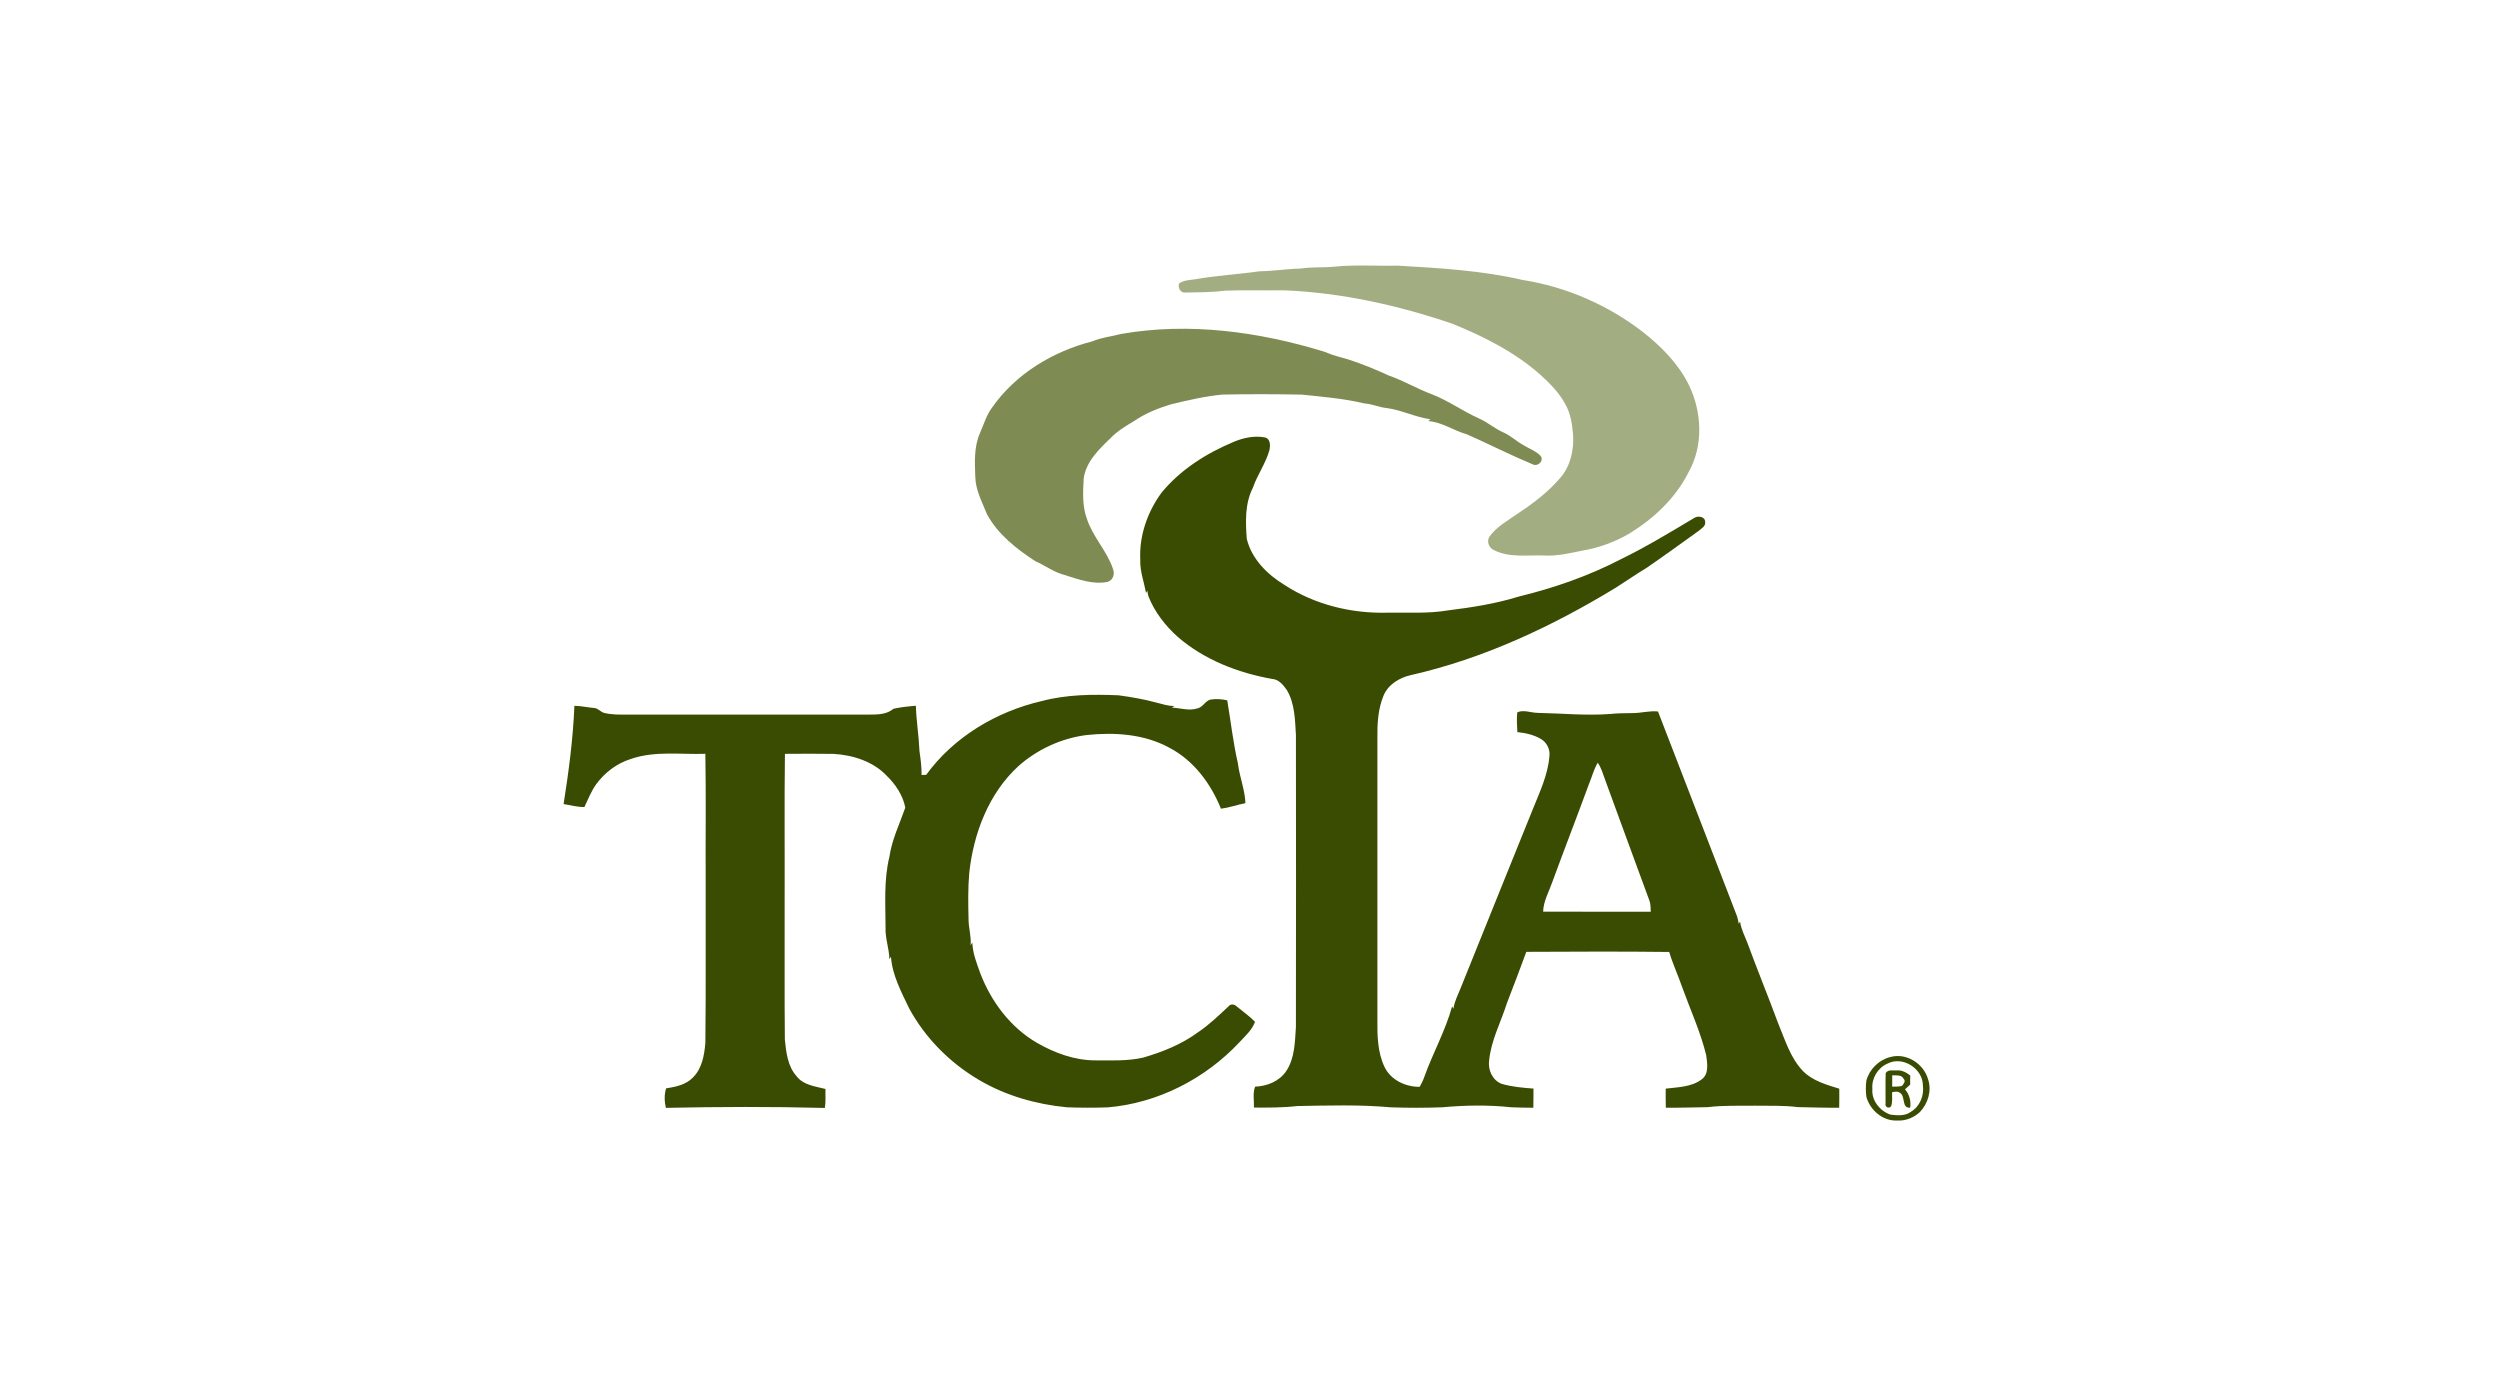
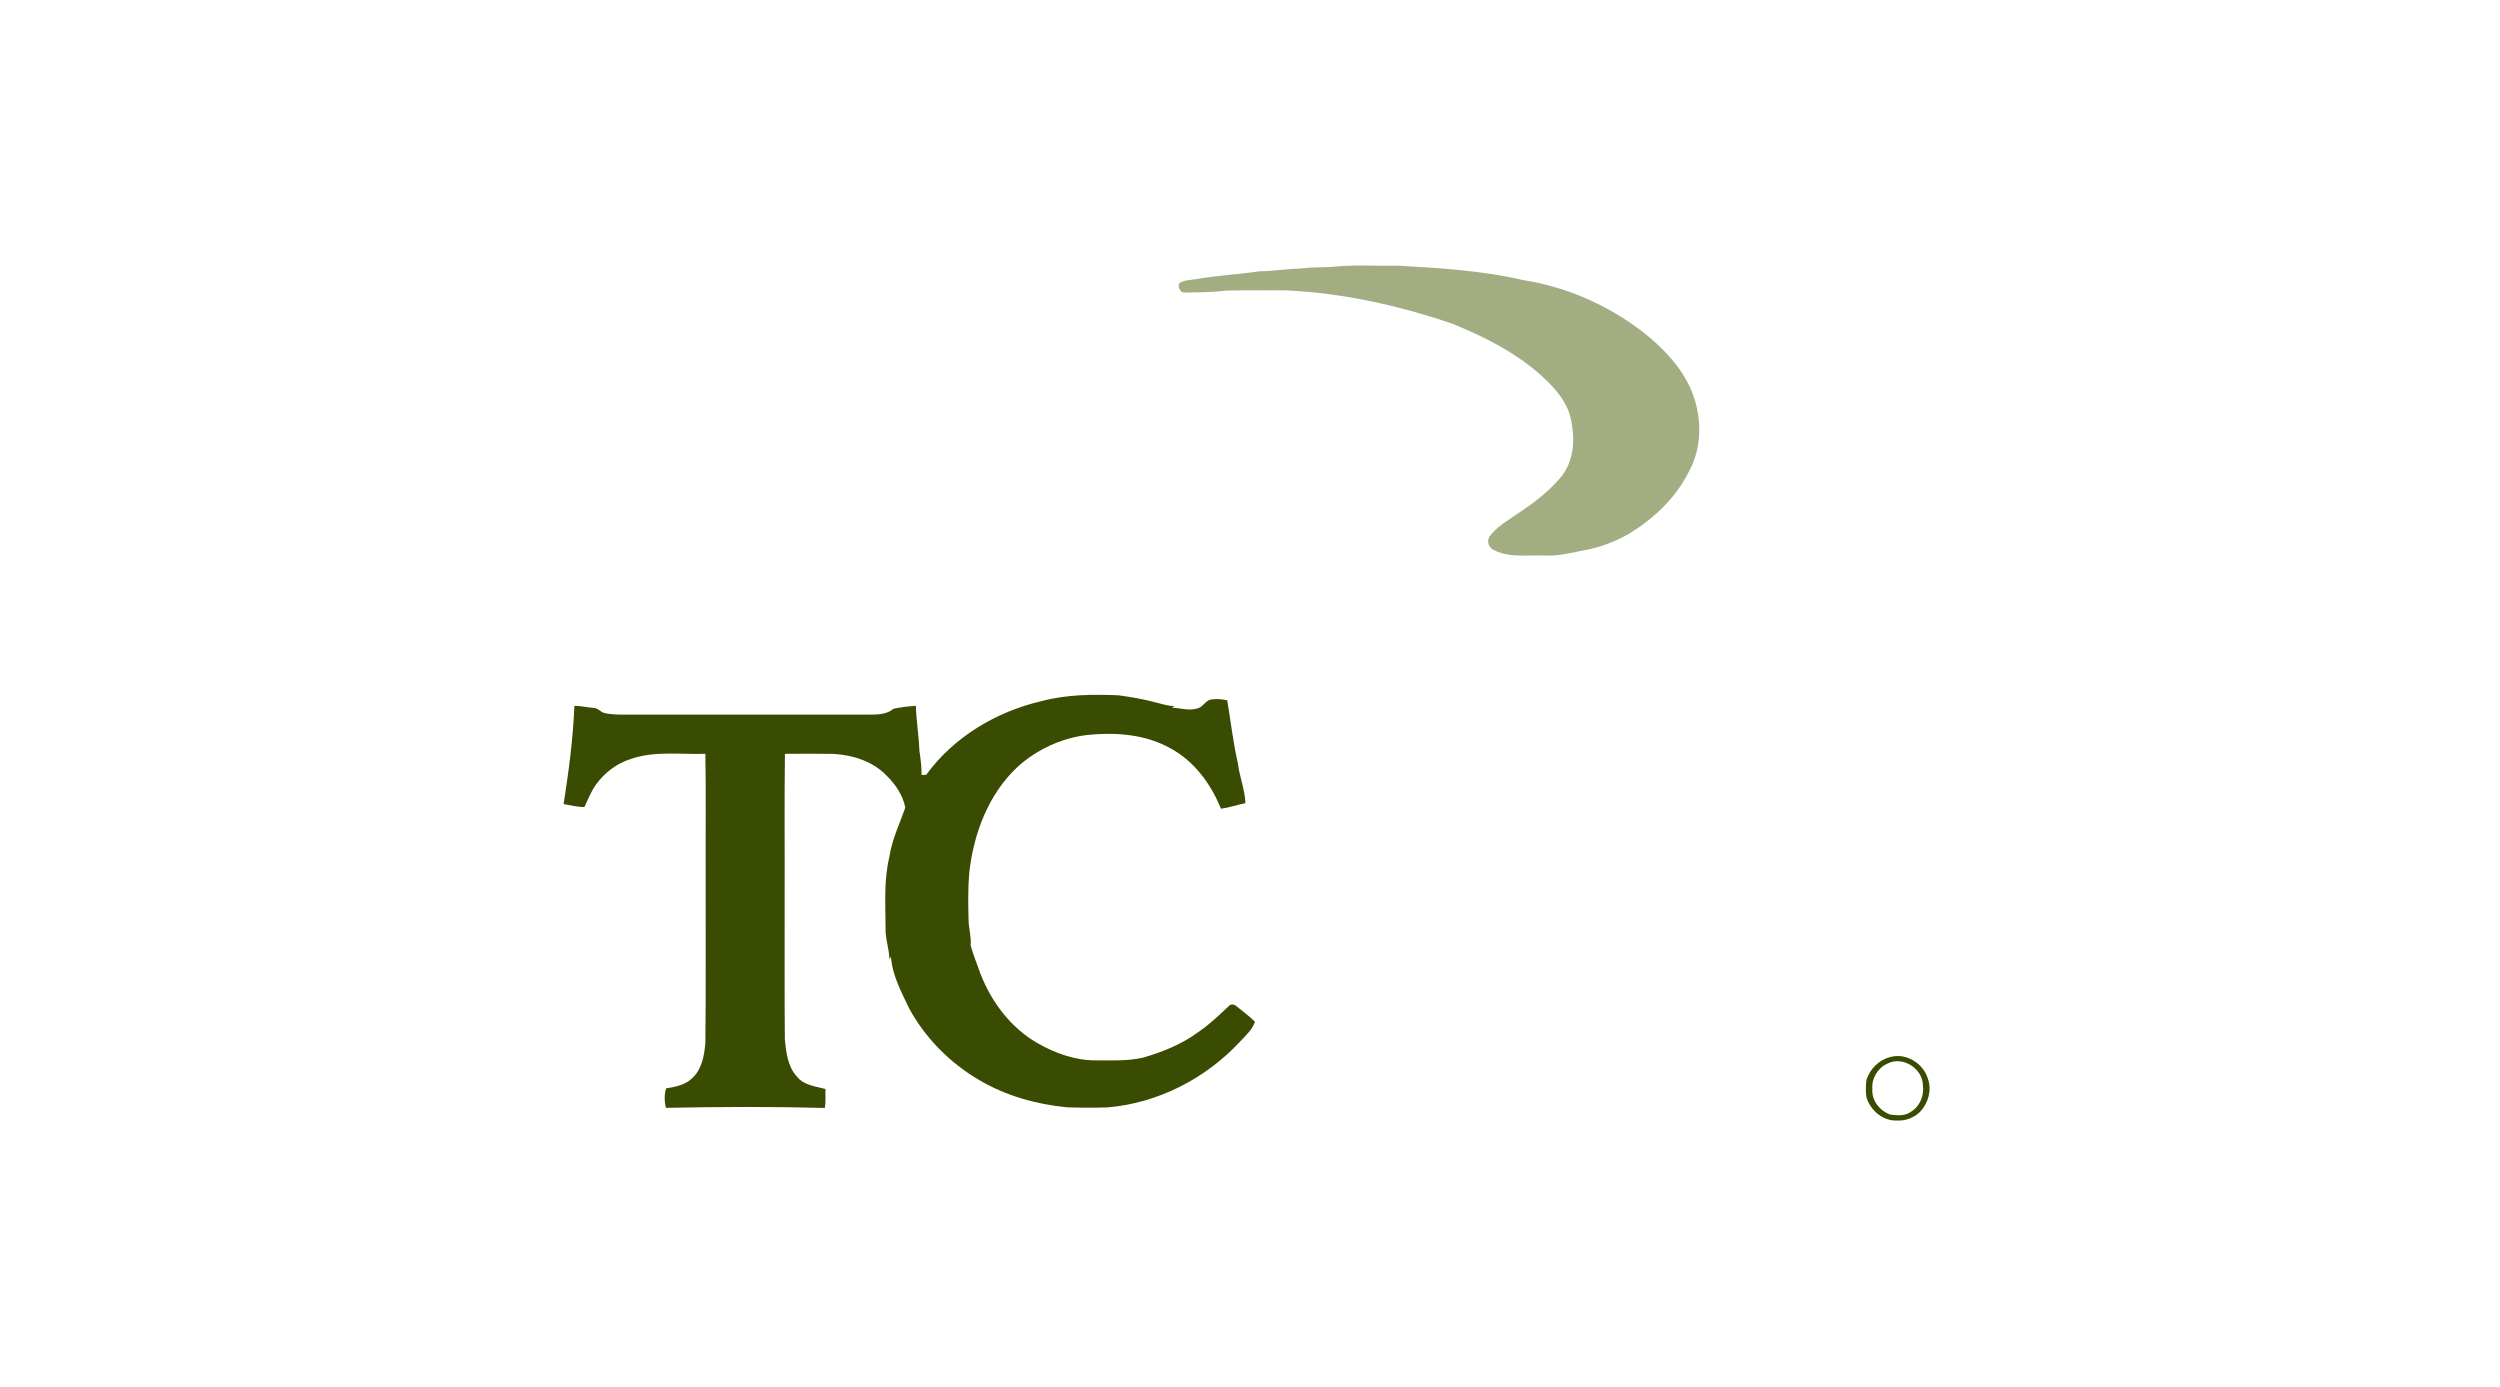
<svg xmlns="http://www.w3.org/2000/svg" width="173" height="96" viewBox="0 0 173 96" fill="none">
  <path d="M92.34 18.453C93.79 18.306 95.25 18.417 96.705 18.381C99.615 18.551 102.545 18.717 105.394 19.379C108.408 19.852 111.285 21.119 113.698 22.981C114.975 23.991 116.16 25.185 116.883 26.664C117.779 28.527 117.885 30.853 116.845 32.684C115.95 34.471 114.442 35.886 112.752 36.921C111.748 37.506 110.641 37.913 109.494 38.104C108.627 38.279 107.758 38.492 106.866 38.442C105.705 38.396 104.457 38.617 103.381 38.068C103.033 37.914 102.863 37.48 103.062 37.146C103.574 36.424 104.379 36.003 105.085 35.501C106.149 34.796 107.177 34.011 108.003 33.029C108.694 32.216 108.927 31.098 108.855 30.054C108.794 29.343 108.683 28.61 108.325 27.981C107.918 27.204 107.291 26.576 106.653 25.985C104.863 24.382 102.689 23.286 100.476 22.392C96.73 21.122 92.829 20.252 88.87 20.09C87.521 20.106 86.172 20.068 84.825 20.111C83.895 20.229 82.954 20.23 82.019 20.243C81.691 20.294 81.472 19.878 81.603 19.603C81.931 19.384 82.338 19.38 82.716 19.325C84.185 19.064 85.678 18.987 87.156 18.773C88.114 18.761 89.059 18.604 90.016 18.582C90.786 18.463 91.567 18.531 92.34 18.453Z" fill="#A3AD82" />
-   <path d="M77.598 23.106C82.299 22.287 87.141 22.955 91.666 24.346C92.206 24.584 92.778 24.724 93.343 24.885C94.28 25.199 95.198 25.564 96.093 25.982C97.134 26.344 98.082 26.917 99.117 27.297C100.248 27.738 101.233 28.462 102.339 28.953C102.945 29.219 103.445 29.671 104.052 29.934C104.542 30.147 104.925 30.532 105.393 30.786C105.792 31.042 106.274 31.195 106.605 31.544C106.877 31.888 106.403 32.325 106.053 32.128C104.515 31.486 103.029 30.727 101.506 30.054C100.593 29.805 99.798 29.205 98.834 29.143C98.884 29.099 98.936 29.056 98.988 29.013C97.953 28.875 97.005 28.375 95.971 28.239C95.443 28.19 94.959 27.953 94.428 27.92C93.006 27.579 91.546 27.461 90.095 27.308C88.258 27.271 86.421 27.268 84.583 27.305C83.376 27.423 82.188 27.697 81.011 27.985C80.136 28.253 79.272 28.596 78.514 29.113C77.936 29.466 77.343 29.808 76.87 30.3C76.058 31.077 75.152 31.943 74.991 33.112C74.942 34.044 74.883 35.012 75.215 35.905C75.621 37.162 76.612 38.129 77.023 39.384C77.159 39.733 77.018 40.158 76.639 40.269C75.62 40.469 74.612 40.084 73.655 39.785C72.923 39.595 72.316 39.127 71.631 38.826C70.332 37.98 69.054 36.975 68.301 35.59C67.967 34.75 67.513 33.925 67.49 32.999C67.454 31.98 67.392 30.905 67.822 29.95C68.081 29.36 68.261 28.725 68.652 28.203C70.278 25.873 72.862 24.32 75.581 23.624C76.221 23.348 76.929 23.286 77.598 23.106Z" fill="#7E8B53" />
-   <path d="M85.392 30.568C86.066 30.289 86.821 30.131 87.546 30.273C87.928 30.376 87.912 30.849 87.842 31.159C87.582 32.077 87.007 32.859 86.697 33.758C86.144 34.849 86.188 36.099 86.276 37.284C86.613 38.682 87.702 39.759 88.896 40.484C90.99 41.846 93.519 42.463 96.002 42.398C97.4 42.377 98.812 42.475 100.197 42.239C101.846 42.034 103.496 41.779 105.085 41.286C107.55 40.686 109.962 39.847 112.213 38.673C113.939 37.83 115.581 36.833 117.228 35.849C117.47 35.672 117.977 35.734 117.994 36.09C118.062 36.413 117.729 36.577 117.524 36.755C116.333 37.607 115.148 38.469 113.942 39.298C113.207 39.74 112.505 40.229 111.781 40.688C107.382 43.36 102.653 45.582 97.613 46.722C96.824 46.902 96.051 47.376 95.735 48.152C95.35 49.086 95.303 50.117 95.316 51.116C95.311 57.605 95.313 64.094 95.316 70.583C95.305 71.677 95.329 72.827 95.809 73.833C96.246 74.743 97.264 75.215 98.241 75.209C98.356 74.988 98.481 74.77 98.558 74.531C99.146 72.883 100.019 71.336 100.485 69.648C100.516 69.699 100.547 69.75 100.579 69.803C100.646 69.28 100.91 68.816 101.095 68.33C102.744 64.22 104.409 60.118 106.065 56.011C106.541 54.822 107.116 53.632 107.218 52.338C107.285 51.862 107.039 51.376 106.628 51.133C106.134 50.846 105.565 50.719 105.002 50.662C104.973 50.209 104.952 49.753 104.991 49.3C105.411 49.086 105.948 49.328 106.411 49.331C108.084 49.363 109.755 49.533 111.427 49.408C111.933 49.348 112.442 49.36 112.95 49.347C113.548 49.355 114.132 49.168 114.733 49.234C116.568 53.953 118.374 58.684 120.202 63.404C120.258 63.57 120.291 63.744 120.318 63.919C120.349 63.871 120.381 63.823 120.414 63.778C120.486 64.296 120.733 64.76 120.919 65.242C121.596 67.091 122.347 68.913 123.028 70.76C123.518 71.924 123.878 73.198 124.777 74.129C125.45 74.805 126.394 75.062 127.278 75.339C127.281 75.777 127.283 76.216 127.272 76.655C126.316 76.664 125.36 76.631 124.405 76.612C123.43 76.487 122.447 76.53 121.468 76.514C120.366 76.53 119.259 76.481 118.165 76.616C117.201 76.629 116.239 76.664 115.275 76.655C115.258 76.215 115.269 75.775 115.267 75.335C116.103 75.229 117.043 75.228 117.745 74.701C118.281 74.319 118.14 73.591 118.072 73.03C117.676 71.403 116.97 69.877 116.405 68.307C116.124 67.49 115.754 66.705 115.509 65.876C112.213 65.835 108.916 65.853 105.62 65.868C105.191 67.049 104.738 68.222 104.287 69.395C103.867 70.725 103.179 71.991 103.047 73.395C102.959 74.041 103.278 74.751 103.905 74.999C104.624 75.208 105.373 75.277 106.117 75.329C106.11 75.771 106.123 76.212 106.106 76.655C105.593 76.656 105.082 76.644 104.571 76.623C102.988 76.454 101.383 76.479 99.799 76.625C98.615 76.669 97.43 76.669 96.246 76.627C94.09 76.431 91.919 76.5 89.758 76.539C88.766 76.655 87.767 76.648 86.771 76.643C86.793 76.162 86.675 75.655 86.854 75.195C87.679 75.17 88.531 74.825 89.004 74.122C89.606 73.228 89.604 72.106 89.677 71.072C89.689 64.339 89.686 57.605 89.678 50.871C89.615 49.819 89.605 48.703 89.059 47.765C88.81 47.415 88.507 47.016 88.04 46.984C85.67 46.563 83.337 45.662 81.501 44.073C80.641 43.3 79.911 42.368 79.48 41.287C79.436 41.154 79.41 41.018 79.403 40.878C79.368 40.928 79.335 40.98 79.302 41.031C79.17 40.271 78.878 39.533 78.907 38.749C78.823 37.095 79.392 35.447 80.361 34.118C81.673 32.5 83.487 31.364 85.392 30.568ZM109.953 54.264C109.123 56.528 108.248 58.775 107.419 61.04C107.185 61.715 106.807 62.355 106.785 63.086C109.267 63.095 111.75 63.089 114.233 63.09C114.219 62.821 114.232 62.544 114.128 62.292C113.117 59.528 112.094 56.771 111.09 54.005C110.934 53.589 110.822 53.147 110.563 52.779C110.289 53.243 110.162 53.772 109.953 54.264Z" fill="#3A4C01" />
-   <path d="M72.101 48.511C73.824 48.052 75.626 48.043 77.398 48.114C78.283 48.236 79.168 48.384 80.03 48.621C80.439 48.725 80.847 48.865 81.274 48.855C81.214 48.892 81.154 48.928 81.094 48.967C81.689 48.996 82.301 49.215 82.889 49.013C83.25 48.922 83.403 48.505 83.762 48.412C84.147 48.352 84.545 48.373 84.925 48.463C85.17 49.919 85.334 51.391 85.664 52.832C85.774 53.76 86.151 54.641 86.183 55.579C85.614 55.689 85.066 55.889 84.49 55.963C83.791 54.232 82.61 52.626 80.927 51.747C79.186 50.791 77.126 50.66 75.186 50.865C73.444 51.087 71.79 51.851 70.477 53.012C68.41 54.906 67.363 57.684 67.071 60.422C66.98 61.479 66.996 62.543 67.024 63.603C67.019 64.209 67.224 64.798 67.167 65.407C67.207 65.344 67.247 65.284 67.287 65.224C67.306 65.95 67.58 66.635 67.821 67.31C68.57 69.293 69.915 71.096 71.766 72.17C72.991 72.871 74.374 73.38 75.802 73.377C76.903 73.378 78.015 73.433 79.098 73.189C80.441 72.799 81.762 72.271 82.898 71.436C83.674 70.918 84.341 70.267 85.019 69.634C85.155 69.453 85.417 69.487 85.566 69.633C85.996 69.987 86.453 70.31 86.847 70.707C86.646 71.275 86.178 71.684 85.779 72.113C83.415 74.645 80.123 76.338 76.658 76.63C75.72 76.663 74.78 76.66 73.842 76.626C71.708 76.422 69.591 75.824 67.74 74.727C65.731 73.547 64.025 71.829 62.913 69.78C62.37 68.642 61.741 67.477 61.655 66.201C61.617 66.261 61.58 66.322 61.543 66.384C61.539 65.65 61.251 64.95 61.281 64.214C61.276 62.57 61.152 60.901 61.547 59.289C61.719 58.1 62.255 57.008 62.646 55.889C62.486 55.044 61.972 54.276 61.359 53.681C60.415 52.685 59.021 52.249 57.682 52.169C56.56 52.152 55.438 52.158 54.317 52.166C54.272 55.569 54.311 58.975 54.297 62.379C54.306 65.563 54.28 68.746 54.312 71.931C54.4 72.816 54.503 73.782 55.125 74.474C55.595 75.097 56.423 75.175 57.123 75.357C57.108 75.794 57.156 76.236 57.079 76.67C53.412 76.573 49.744 76.587 46.077 76.664C45.977 76.222 45.957 75.751 46.094 75.316C46.753 75.21 47.469 75.069 47.949 74.563C48.582 73.945 48.738 73.018 48.811 72.176C48.854 68.379 48.822 64.583 48.832 60.787C48.817 57.914 48.863 55.038 48.81 52.164C47.09 52.222 45.311 51.945 43.651 52.522C42.691 52.824 41.85 53.456 41.258 54.268C40.909 54.751 40.696 55.313 40.441 55.847C39.951 55.85 39.479 55.722 39.001 55.641C39.356 53.389 39.656 51.121 39.748 48.84C40.215 48.848 40.671 48.959 41.136 48.995C41.391 49.019 41.555 49.259 41.793 49.329C42.343 49.472 42.916 49.449 43.479 49.451C49.029 49.45 54.579 49.451 60.129 49.45C60.716 49.449 61.359 49.45 61.829 49.046C62.331 48.936 62.86 48.878 63.378 48.838C63.411 49.887 63.583 50.928 63.628 51.978C63.705 52.526 63.783 53.074 63.773 53.63C63.88 53.632 63.986 53.629 64.093 53.619C65.998 50.993 68.965 49.233 72.101 48.511Z" fill="#3A4C01" />
+   <path d="M72.101 48.511C73.824 48.052 75.626 48.043 77.398 48.114C78.283 48.236 79.168 48.384 80.03 48.621C80.439 48.725 80.847 48.865 81.274 48.855C81.214 48.892 81.154 48.928 81.094 48.967C81.689 48.996 82.301 49.215 82.889 49.013C83.25 48.922 83.403 48.505 83.762 48.412C84.147 48.352 84.545 48.373 84.925 48.463C85.17 49.919 85.334 51.391 85.664 52.832C85.774 53.76 86.151 54.641 86.183 55.579C85.614 55.689 85.066 55.889 84.49 55.963C83.791 54.232 82.61 52.626 80.927 51.747C79.186 50.791 77.126 50.66 75.186 50.865C73.444 51.087 71.79 51.851 70.477 53.012C68.41 54.906 67.363 57.684 67.071 60.422C66.98 61.479 66.996 62.543 67.024 63.603C67.019 64.209 67.224 64.798 67.167 65.407C67.306 65.95 67.58 66.635 67.821 67.31C68.57 69.293 69.915 71.096 71.766 72.17C72.991 72.871 74.374 73.38 75.802 73.377C76.903 73.378 78.015 73.433 79.098 73.189C80.441 72.799 81.762 72.271 82.898 71.436C83.674 70.918 84.341 70.267 85.019 69.634C85.155 69.453 85.417 69.487 85.566 69.633C85.996 69.987 86.453 70.31 86.847 70.707C86.646 71.275 86.178 71.684 85.779 72.113C83.415 74.645 80.123 76.338 76.658 76.63C75.72 76.663 74.78 76.66 73.842 76.626C71.708 76.422 69.591 75.824 67.74 74.727C65.731 73.547 64.025 71.829 62.913 69.78C62.37 68.642 61.741 67.477 61.655 66.201C61.617 66.261 61.58 66.322 61.543 66.384C61.539 65.65 61.251 64.95 61.281 64.214C61.276 62.57 61.152 60.901 61.547 59.289C61.719 58.1 62.255 57.008 62.646 55.889C62.486 55.044 61.972 54.276 61.359 53.681C60.415 52.685 59.021 52.249 57.682 52.169C56.56 52.152 55.438 52.158 54.317 52.166C54.272 55.569 54.311 58.975 54.297 62.379C54.306 65.563 54.28 68.746 54.312 71.931C54.4 72.816 54.503 73.782 55.125 74.474C55.595 75.097 56.423 75.175 57.123 75.357C57.108 75.794 57.156 76.236 57.079 76.67C53.412 76.573 49.744 76.587 46.077 76.664C45.977 76.222 45.957 75.751 46.094 75.316C46.753 75.21 47.469 75.069 47.949 74.563C48.582 73.945 48.738 73.018 48.811 72.176C48.854 68.379 48.822 64.583 48.832 60.787C48.817 57.914 48.863 55.038 48.81 52.164C47.09 52.222 45.311 51.945 43.651 52.522C42.691 52.824 41.85 53.456 41.258 54.268C40.909 54.751 40.696 55.313 40.441 55.847C39.951 55.85 39.479 55.722 39.001 55.641C39.356 53.389 39.656 51.121 39.748 48.84C40.215 48.848 40.671 48.959 41.136 48.995C41.391 49.019 41.555 49.259 41.793 49.329C42.343 49.472 42.916 49.449 43.479 49.451C49.029 49.45 54.579 49.451 60.129 49.45C60.716 49.449 61.359 49.45 61.829 49.046C62.331 48.936 62.86 48.878 63.378 48.838C63.411 49.887 63.583 50.928 63.628 51.978C63.705 52.526 63.783 53.074 63.773 53.63C63.88 53.632 63.986 53.629 64.093 53.619C65.998 50.993 68.965 49.233 72.101 48.511Z" fill="#3A4C01" />
  <path d="M130.808 73.148C131.91 72.83 133.122 73.604 133.422 74.684C133.692 75.469 133.417 76.364 132.858 76.953C132.434 77.349 131.849 77.581 131.265 77.54C130.294 77.581 129.425 76.835 129.158 75.928C129.104 75.549 129.104 75.161 129.15 74.783C129.36 73.995 130.013 73.346 130.808 73.148ZM130.602 73.608C129.936 73.9 129.502 74.632 129.569 75.358C129.499 76.156 130.092 76.885 130.823 77.133C131.289 77.188 131.821 77.24 132.222 76.943C132.85 76.578 133.159 75.824 133.065 75.117C133.063 73.944 131.654 73.043 130.602 73.608Z" fill="#3A4C01" />
-   <path d="M130.491 74.254C130.66 73.991 131.003 74.091 131.266 74.07C131.614 74.046 131.928 74.217 132.192 74.428C132.182 74.636 132.18 74.845 132.185 75.055C132.063 75.162 131.946 75.271 131.826 75.38C132.128 75.733 132.254 76.186 132.185 76.648C131.563 76.715 131.885 75.838 131.468 75.62C131.31 75.498 131.107 75.549 130.933 75.584C130.927 75.907 130.975 76.247 130.863 76.558C130.691 76.76 130.412 76.583 130.481 76.341C130.484 75.646 130.466 74.949 130.491 74.254ZM130.942 74.415C130.937 74.675 130.936 74.935 130.939 75.197C131.165 75.186 131.4 75.208 131.62 75.143C131.716 75.017 131.898 74.815 131.739 74.665C131.587 74.352 131.225 74.427 130.942 74.415Z" fill="#3A4C01" />
</svg>